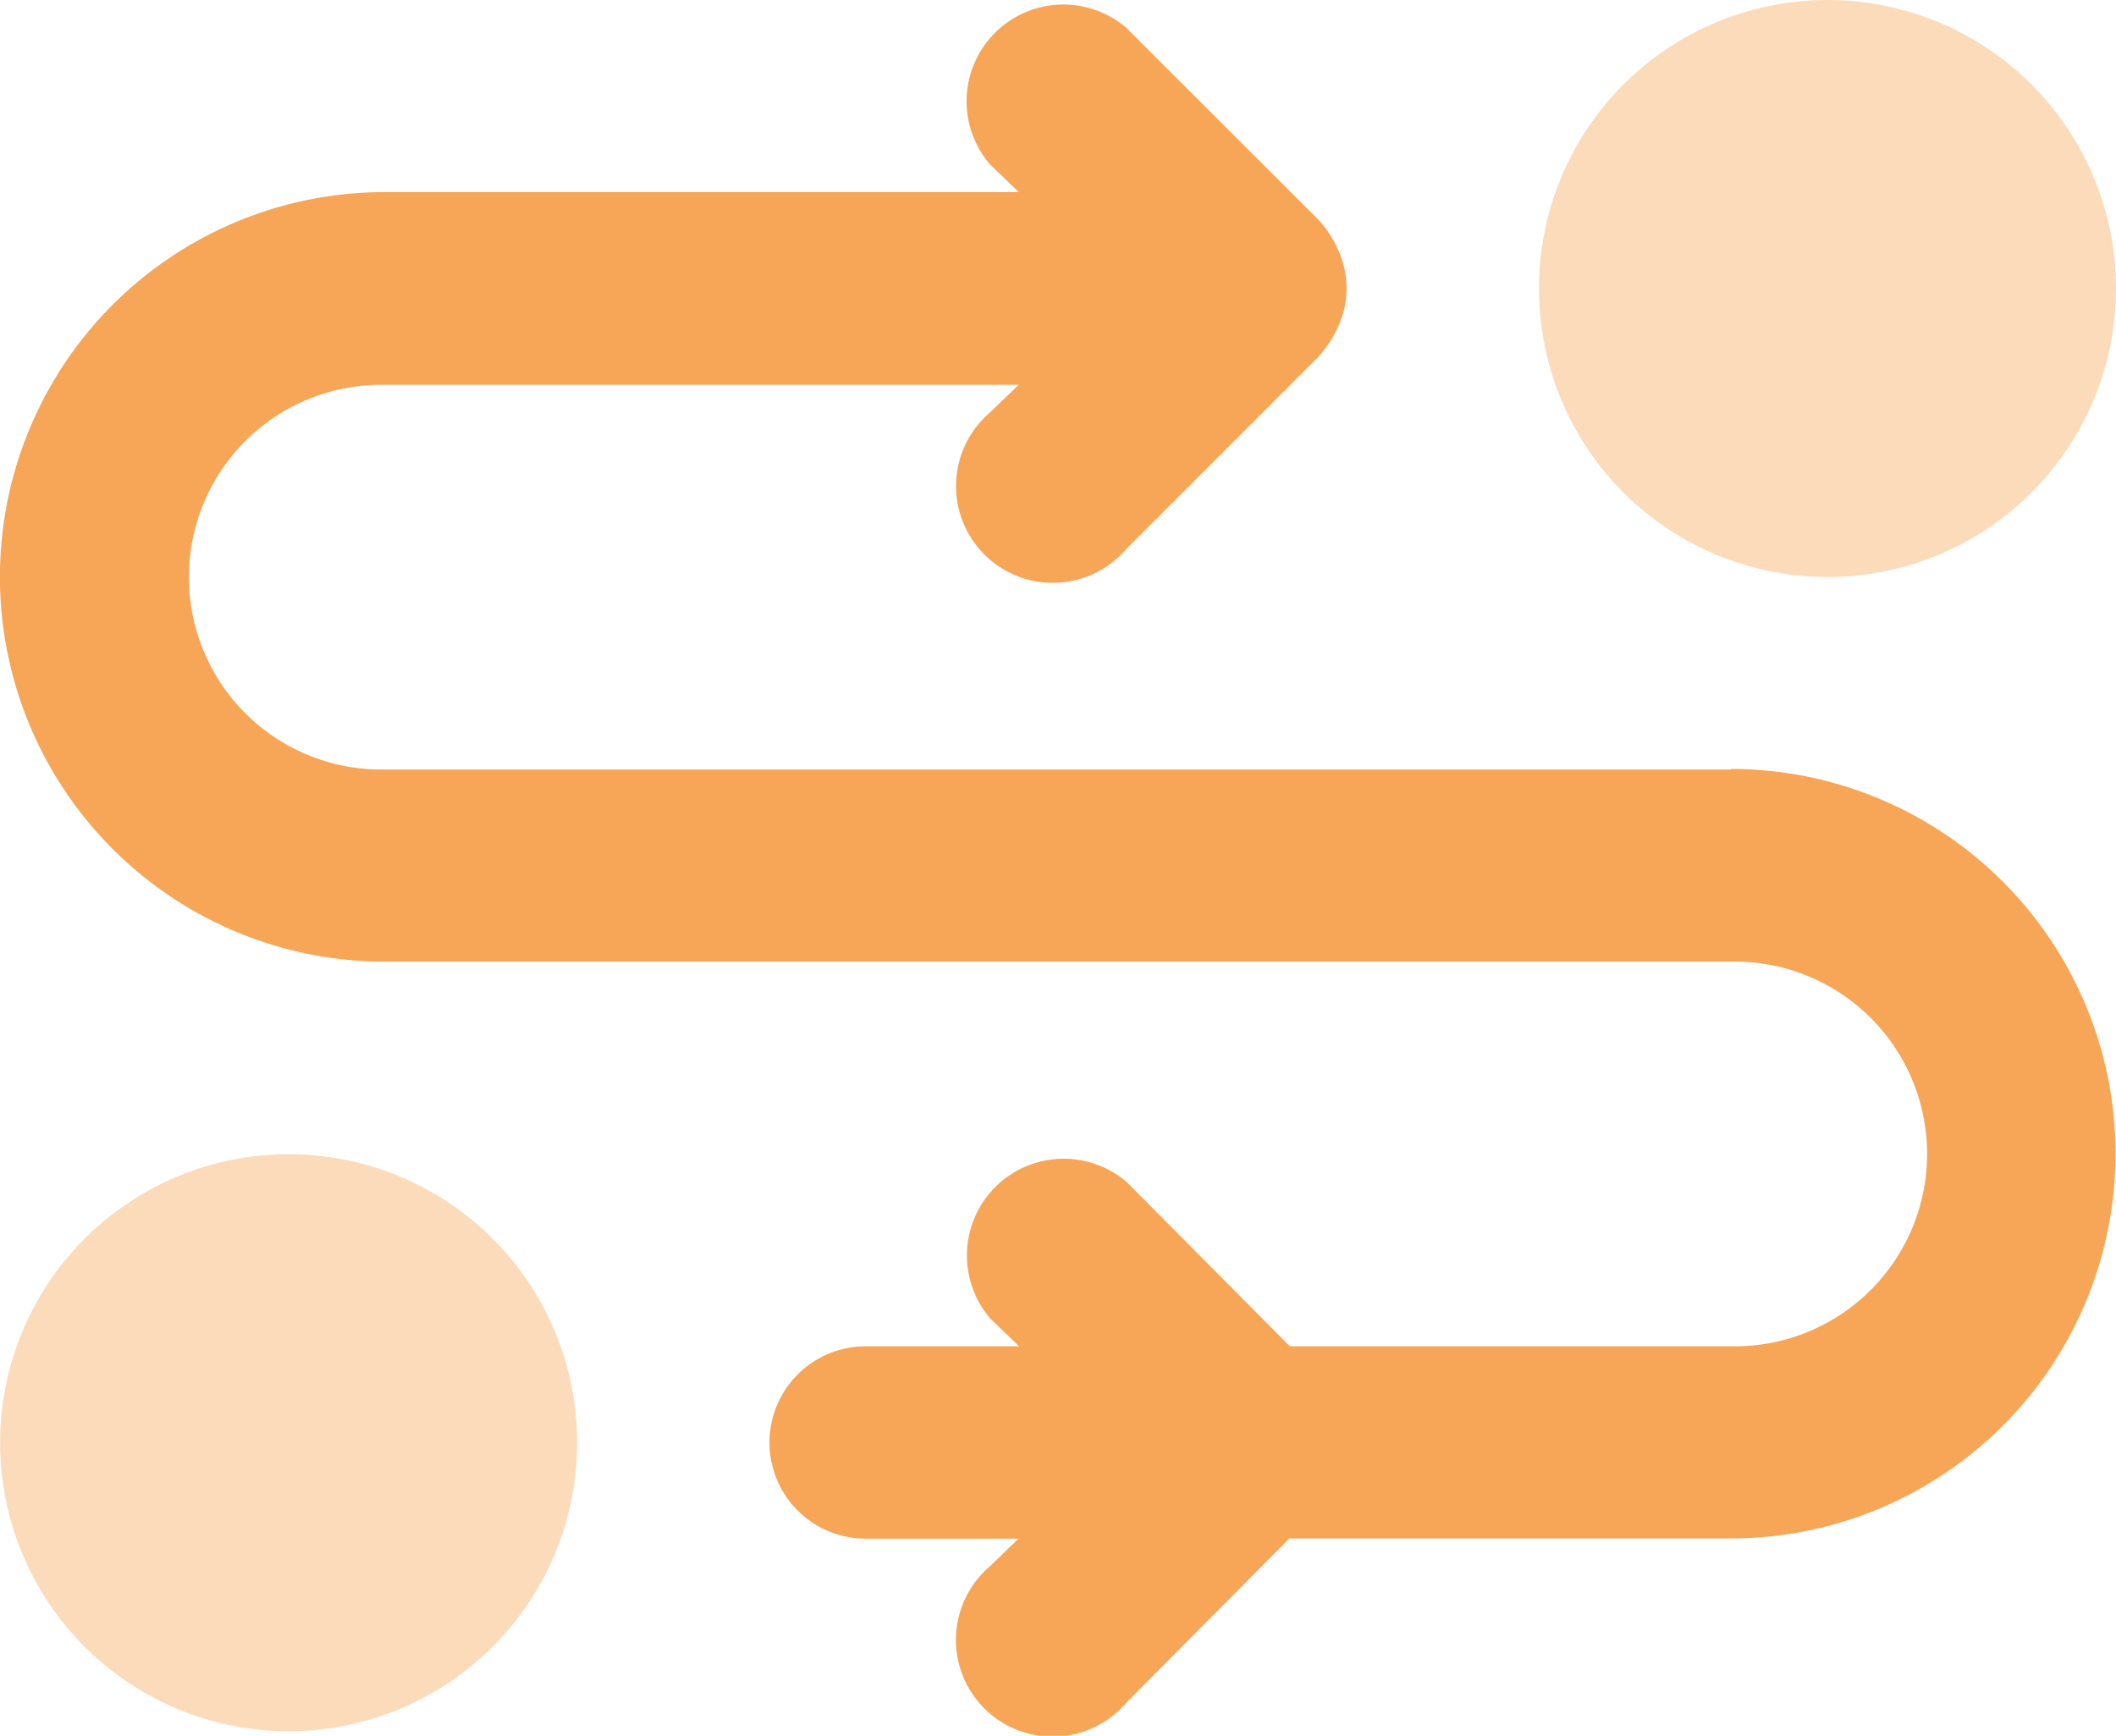
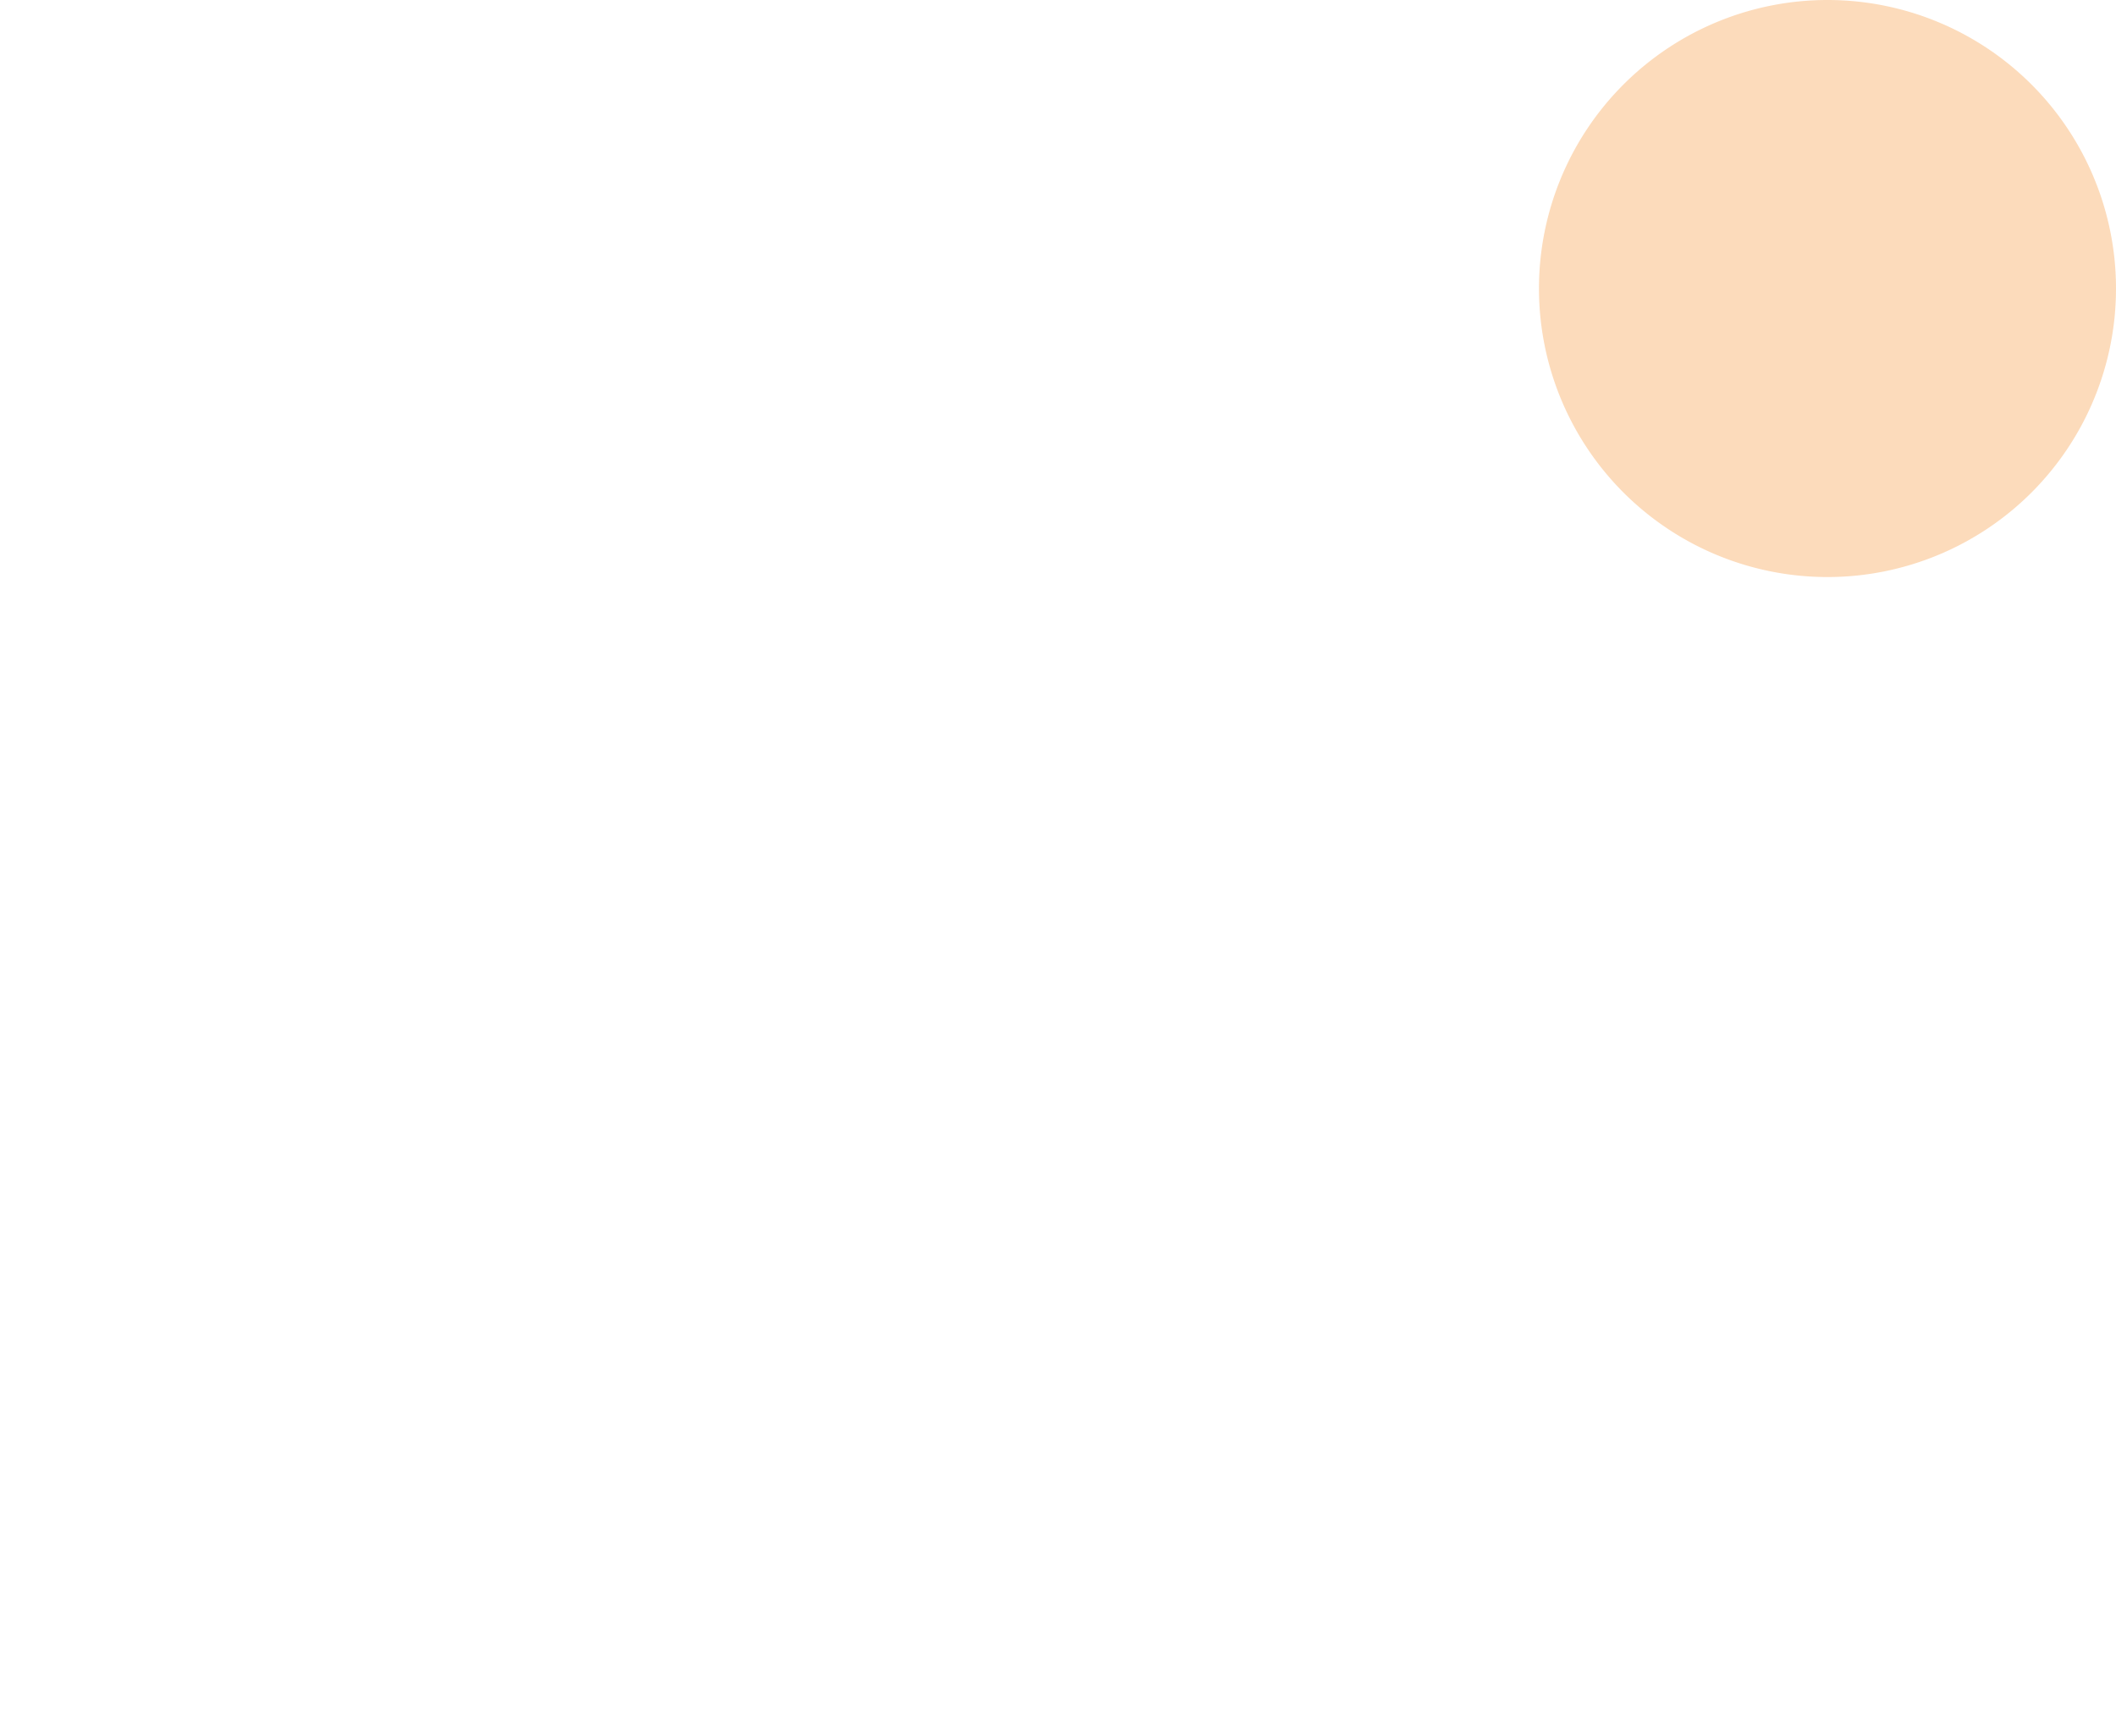
<svg xmlns="http://www.w3.org/2000/svg" width="18.614" height="15.269" viewBox="0 0 18.614 15.269">
  <g id="Group_64501" data-name="Group 64501" transform="translate(0)">
-     <path id="Path_72241" data-name="Path 72241" d="M5.077,21.627a2.538,2.538,0,1,1-2.538-2.538,2.538,2.538,0,0,1,2.538,2.538" transform="translate(0 -8.936)" fill="#f7a556" opacity="0.4" />
    <path id="Path_72242" data-name="Path 72242" d="M27.991,5.076a2.538,2.538,0,1,0-2.538-2.538,2.538,2.538,0,0,0,2.538,2.538" transform="translate(-11.915 0)" fill="#f7a556" opacity="0.4" />
-     <path id="Path_72243" data-name="Path 72243" d="M15.23,6.795H3.384a1.692,1.692,0,0,1-.06-3.384H8.961l-.254.245a.851.851,0,1,0,1.2,1.2L11.6,3.162a.985.985,0,0,0,.178-.279.8.8,0,0,0,0-.643.985.985,0,0,0-.178-.279L9.908.271a.851.851,0,0,0-1.2,1.2l.254.245H3.384a3.384,3.384,0,0,0,0,6.769H15.23a1.692,1.692,0,0,1,.06,3.384H11.347L9.911,10.424a.851.851,0,0,0-1.2,1.2l.254.245H7.615a.846.846,0,0,0,0,1.692H8.96l-.254.245a.851.851,0,1,0,1.2,1.2l1.436-1.447h3.883a3.384,3.384,0,1,0,0-6.769Z" transform="translate(0 -0.026)" fill="#f7a556" />
-     <rect id="Rectangle_20688" data-name="Rectangle 20688" width="18.614" height="15.269" fill="none" />
  </g>
</svg>